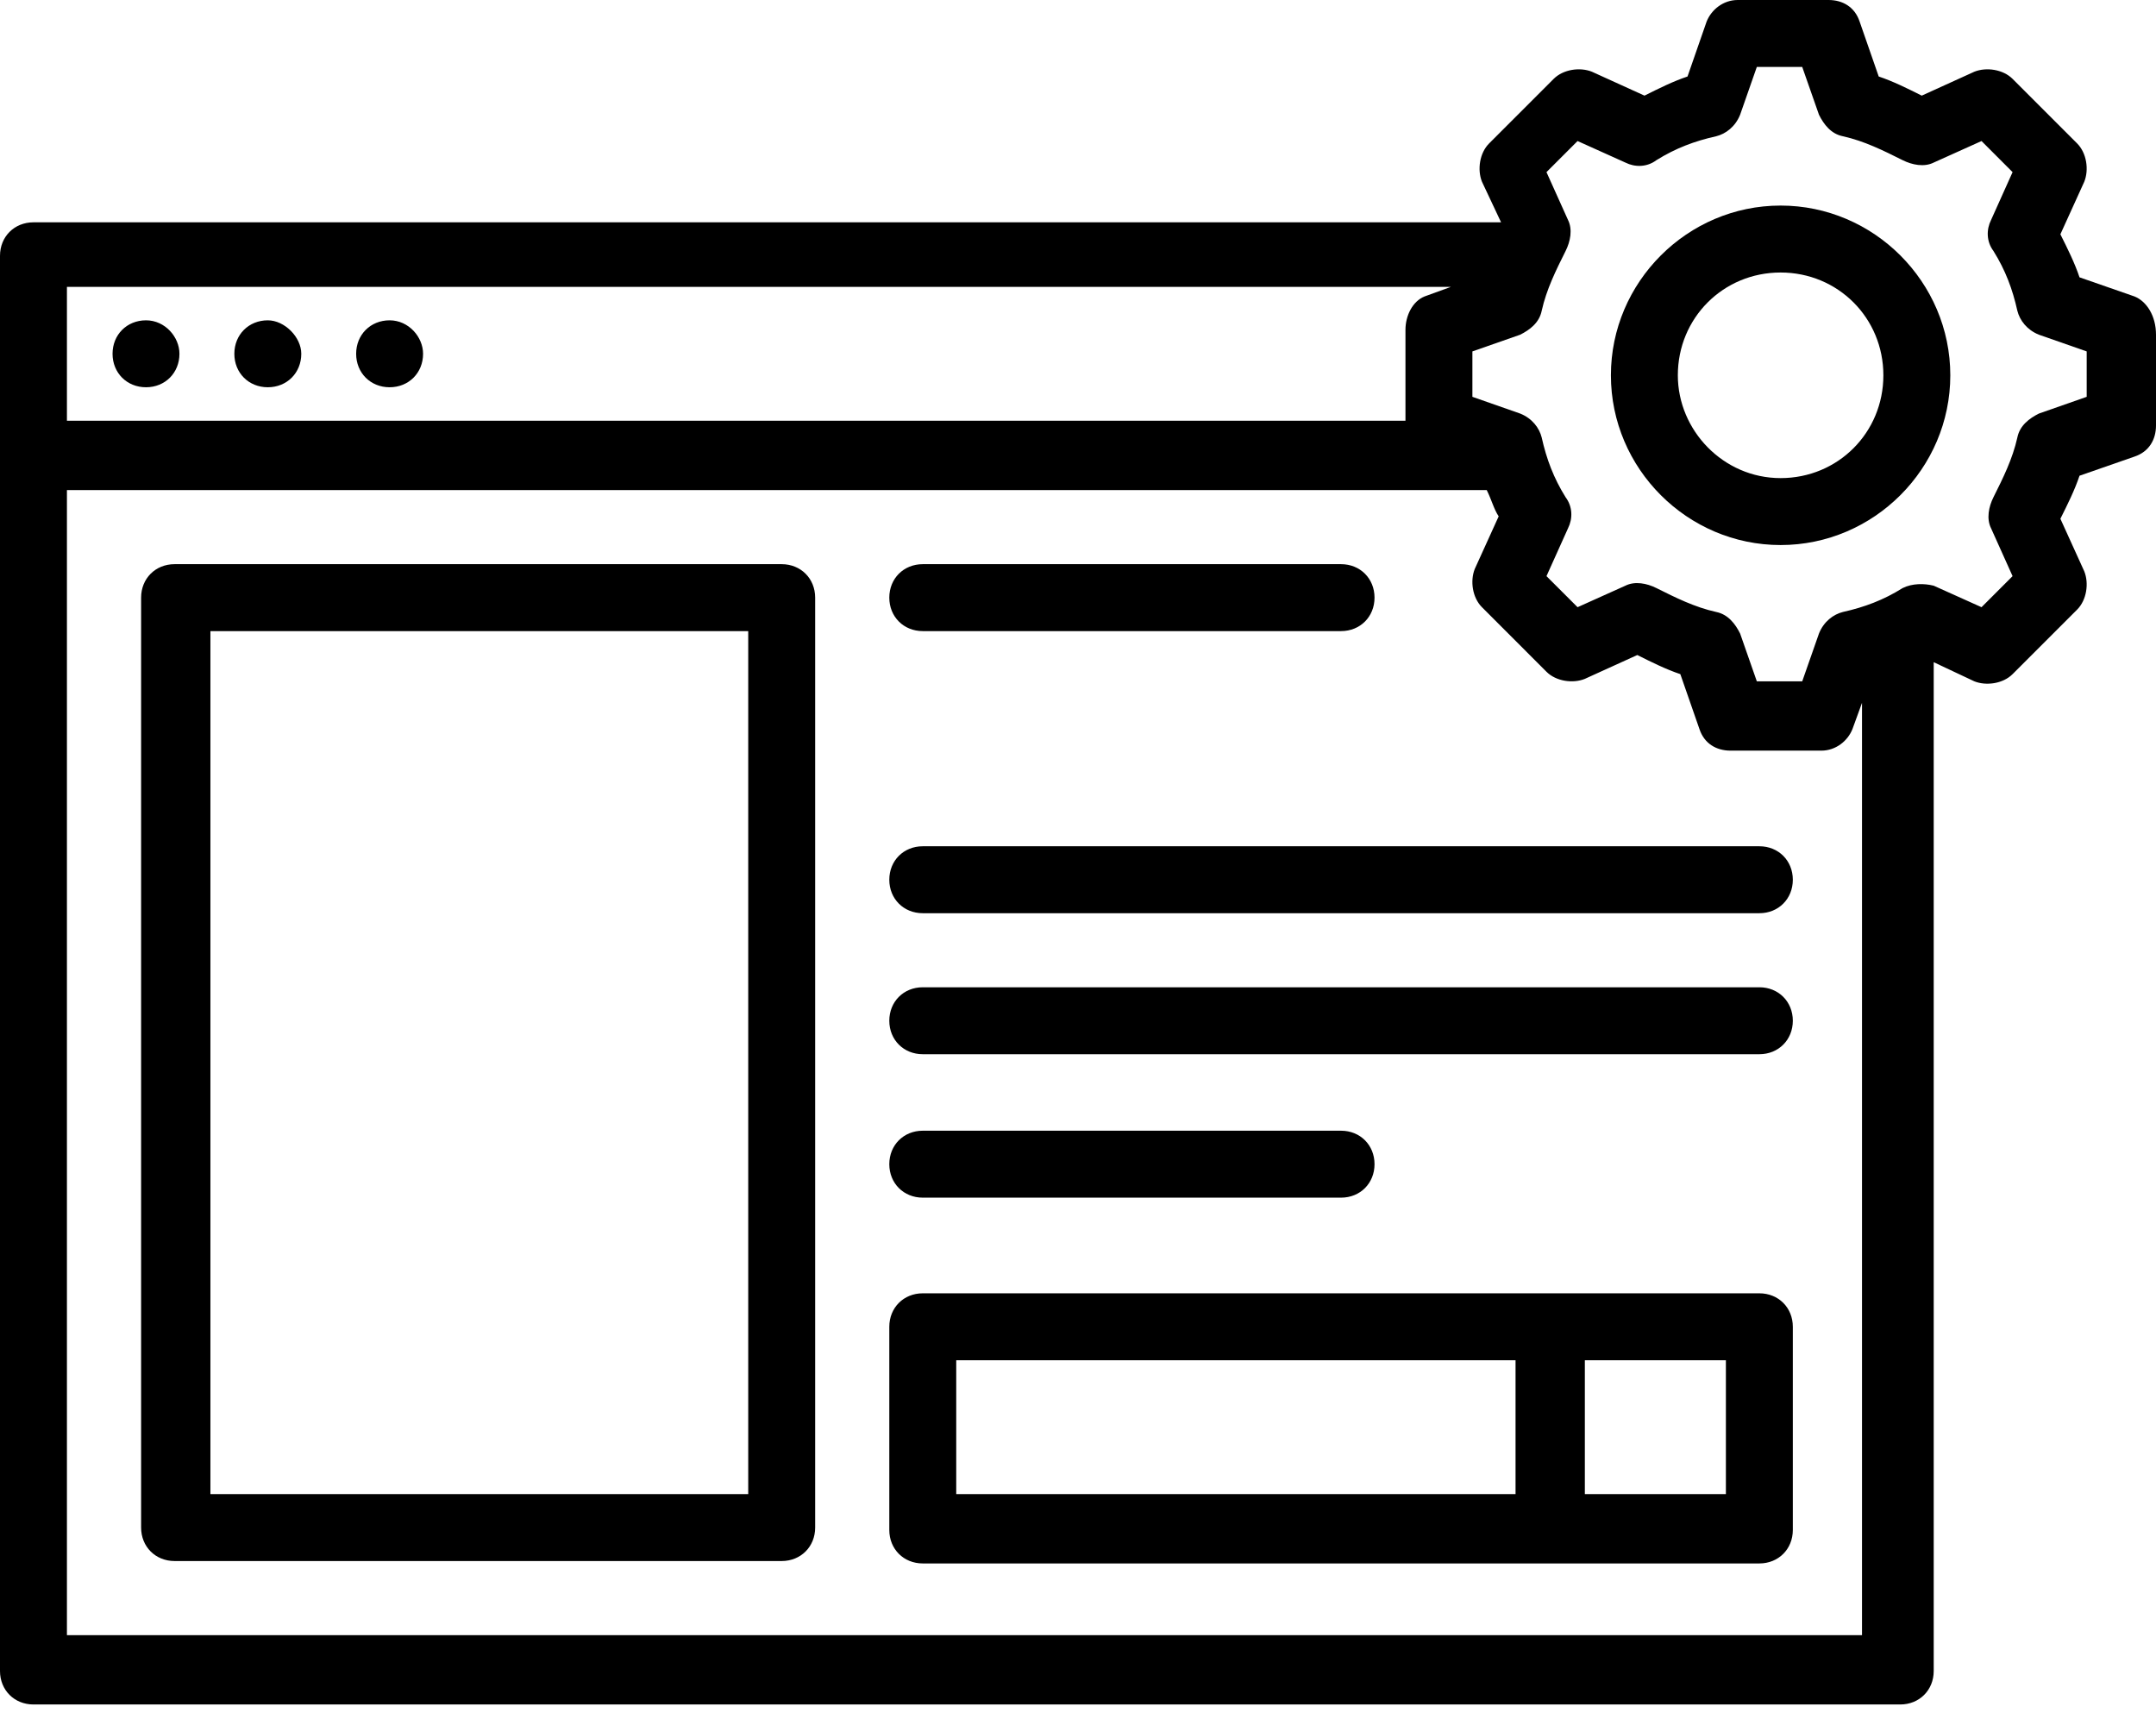
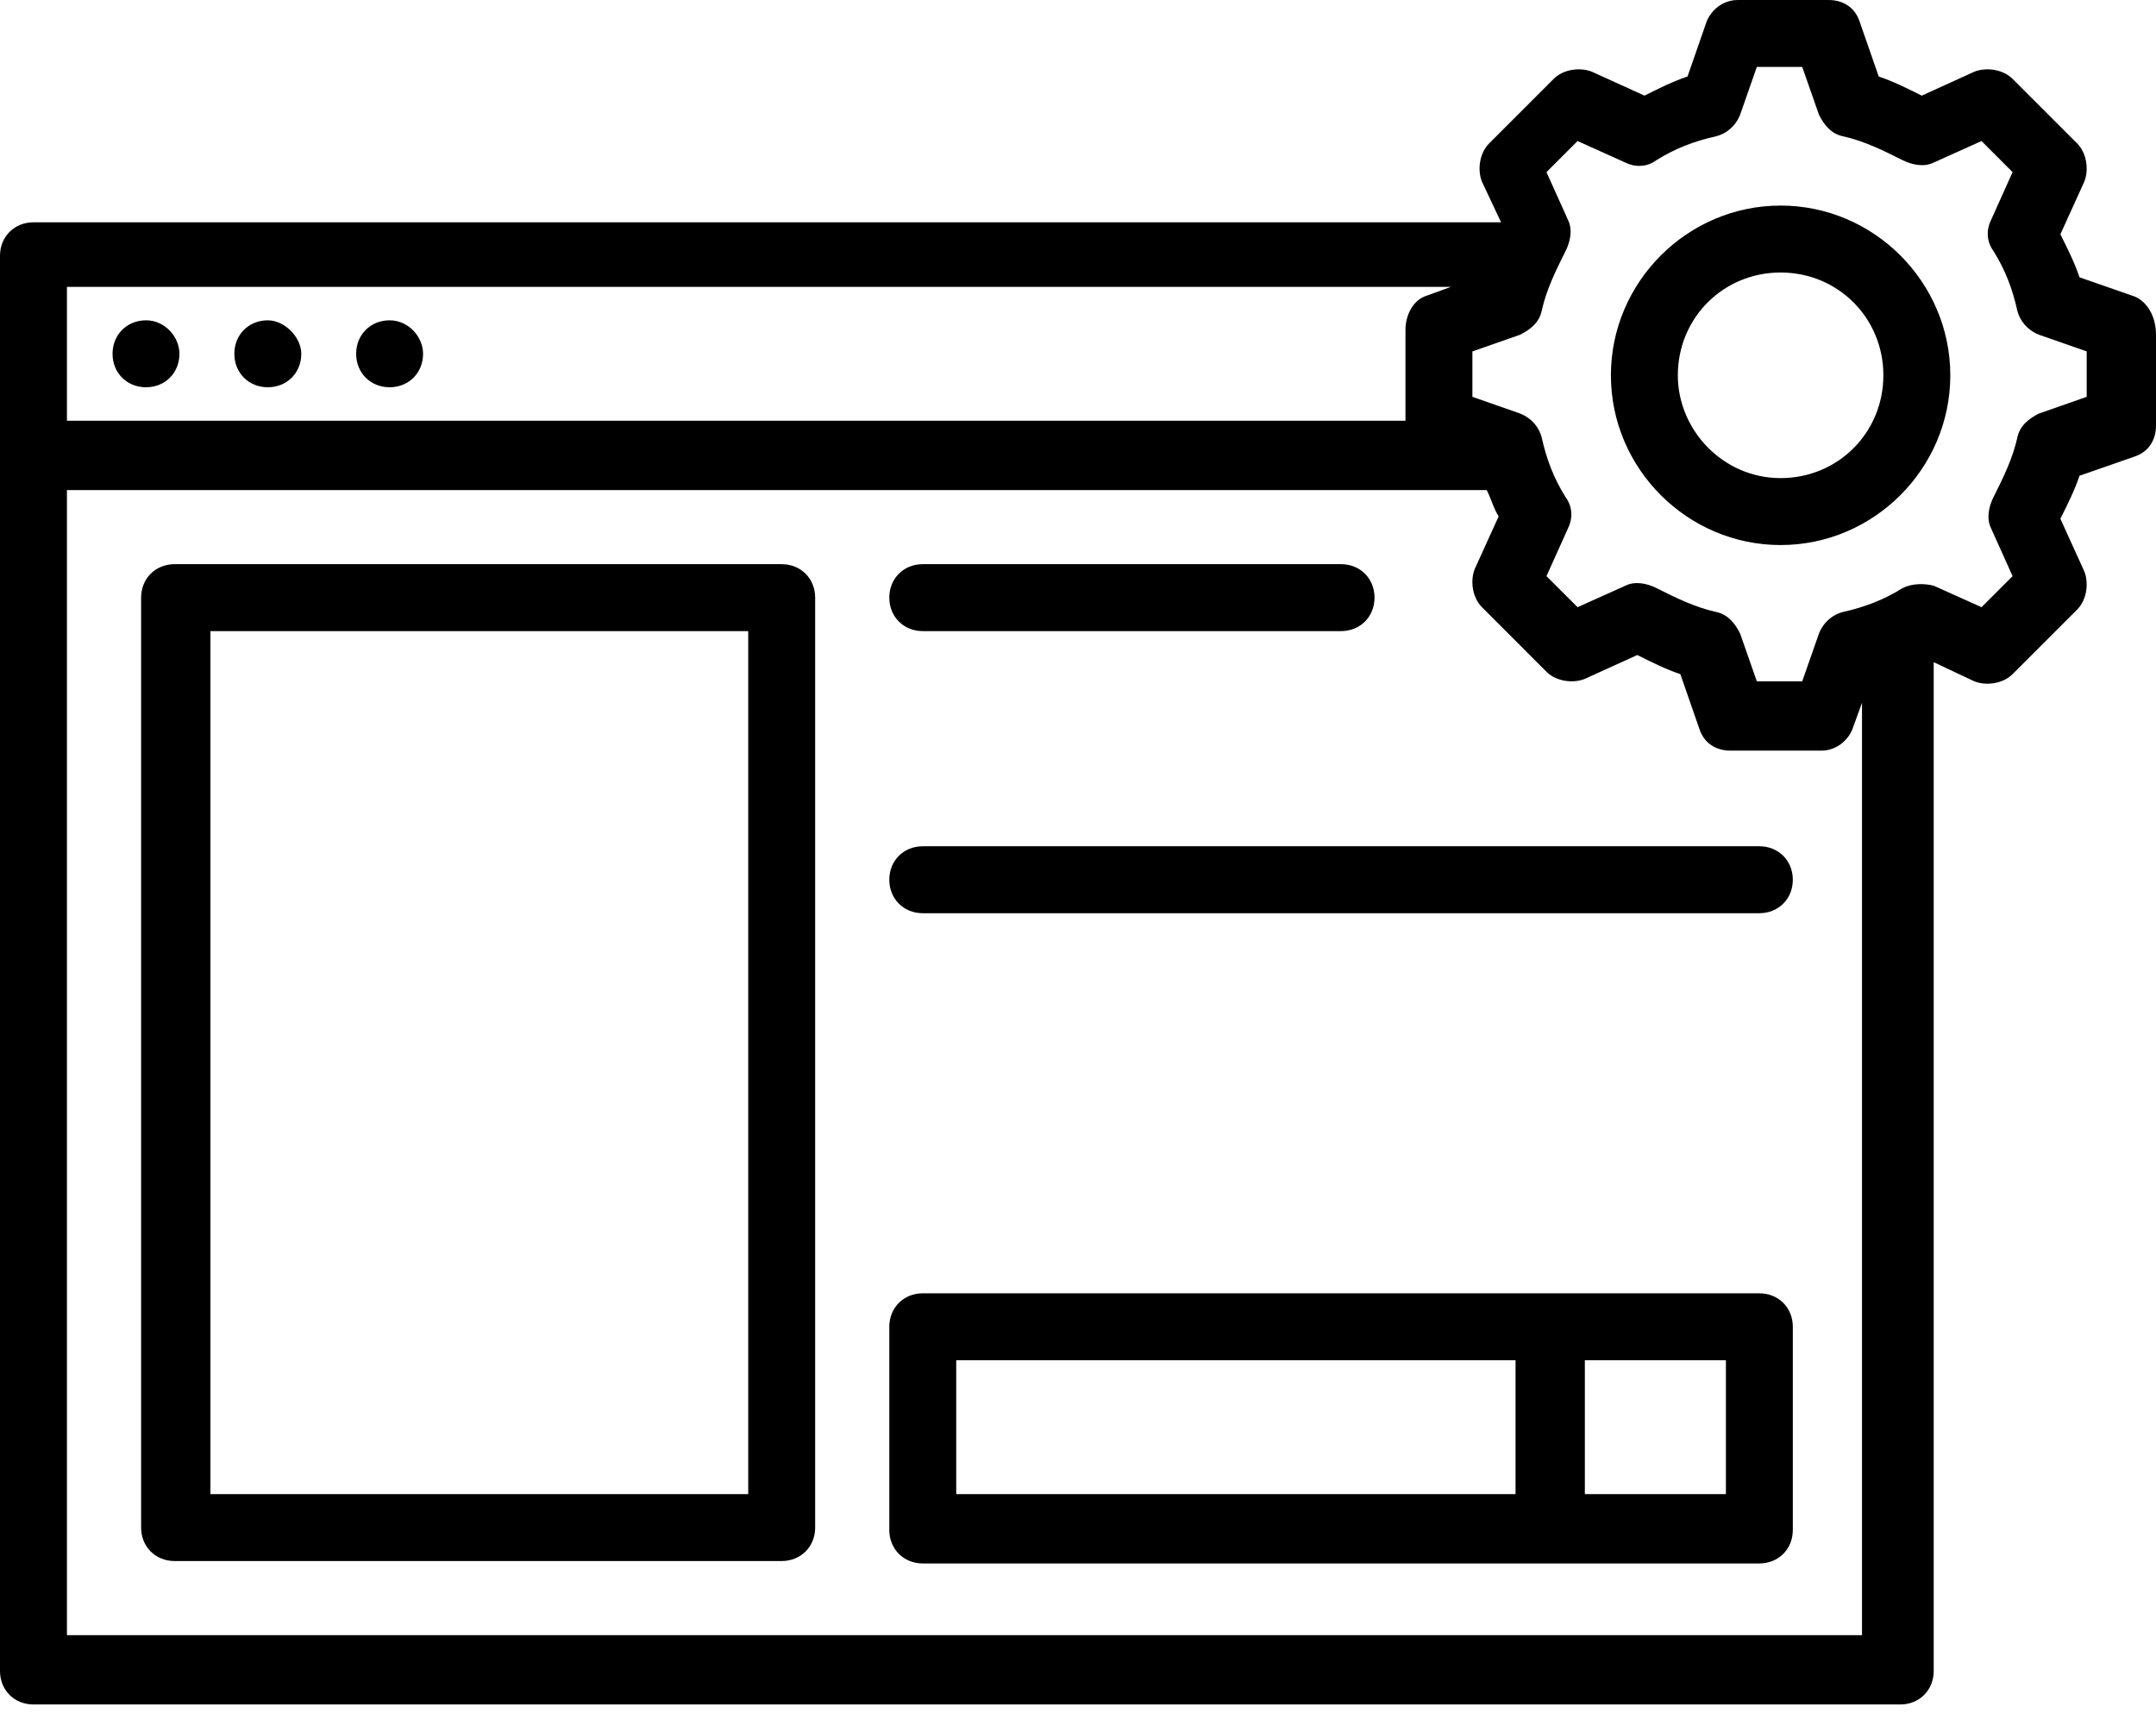
<svg xmlns="http://www.w3.org/2000/svg" width="69" height="55" viewBox="0 0 69 55" fill="none">
  <path d="M25.017 18.053H5.587C4.975 18.053 4.516 18.512 4.516 19.124V48.881C4.516 49.493 4.975 49.952 5.587 49.952H25.017C25.629 49.952 26.088 49.493 26.088 48.881V19.124C26.088 18.512 25.629 18.053 25.017 18.053ZM23.946 47.81H6.734V20.195H23.946V47.81Z" fill="black" />
  <path d="M8.571 10.25C7.959 10.25 7.5 10.709 7.5 11.321C7.5 11.933 7.959 12.392 8.571 12.392C9.183 12.392 9.642 11.933 9.642 11.321C9.642 10.786 9.106 10.25 8.571 10.25Z" fill="black" />
  <path d="M4.673 10.25C4.061 10.25 3.602 10.709 3.602 11.321C3.602 11.933 4.061 12.392 4.673 12.392C5.284 12.392 5.743 11.933 5.743 11.321C5.743 10.786 5.284 10.25 4.673 10.25Z" fill="black" />
  <path d="M12.469 10.25C11.857 10.25 11.398 10.709 11.398 11.321C11.398 11.933 11.857 12.392 12.469 12.392C13.081 12.392 13.54 11.933 13.54 11.321C13.54 10.786 13.081 10.25 12.469 10.25Z" fill="black" />
  <path d="M56.306 41.385H29.532C28.92 41.385 28.461 41.844 28.461 42.456V48.958C28.461 49.57 28.92 50.029 29.532 50.029H56.306C56.918 50.029 57.377 49.57 57.377 48.958V42.456C57.377 41.844 56.918 41.385 56.306 41.385ZM30.603 43.527H48.503V47.81H30.603V43.527ZM55.235 47.81H50.721V43.527H55.235V47.81Z" fill="black" />
  <path d="M56.306 27.08H29.532C28.92 27.08 28.461 27.539 28.461 28.151C28.461 28.763 28.92 29.222 29.532 29.222H56.306C56.918 29.222 57.377 28.763 57.377 28.151C57.377 27.539 56.918 27.08 56.306 27.08Z" fill="black" />
-   <path d="M56.306 31.592H29.532C28.92 31.592 28.461 32.051 28.461 32.663C28.461 33.275 28.92 33.734 29.532 33.734H56.306C56.918 33.734 57.377 33.275 57.377 32.663C57.377 32.051 56.918 31.592 56.306 31.592Z" fill="black" />
-   <path d="M29.532 38.324H42.919C43.531 38.324 43.99 37.865 43.99 37.253C43.99 36.641 43.531 36.182 42.919 36.182H29.532C28.92 36.182 28.461 36.641 28.461 37.253C28.461 37.865 28.92 38.324 29.532 38.324Z" fill="black" />
  <path d="M68.311 9.486L66.552 8.874C66.399 8.415 66.17 7.956 65.94 7.497L66.705 5.814C66.858 5.431 66.782 4.896 66.476 4.59L64.41 2.524C64.104 2.218 63.569 2.142 63.186 2.295L61.503 3.06C61.044 2.83 60.585 2.601 60.126 2.448L59.514 0.688C59.361 0.229 58.979 0 58.52 0H55.613C55.154 0 54.772 0.306 54.619 0.688L54.007 2.448C53.548 2.601 53.089 2.83 52.63 3.06L50.947 2.295C50.564 2.142 50.029 2.218 49.723 2.524L47.657 4.59C47.351 4.896 47.275 5.431 47.428 5.814L48.04 7.114H1.071C0.459 7.114 0 7.573 0 8.185V53.471C0 54.083 0.459 54.542 1.071 54.542H60.815C61.427 54.542 61.886 54.083 61.886 53.471V21.19L63.186 21.802C63.569 21.954 64.104 21.878 64.41 21.572L66.476 19.507C66.782 19.201 66.858 18.665 66.705 18.283L65.94 16.6C66.17 16.141 66.399 15.682 66.552 15.223L68.311 14.611C68.77 14.458 69 14.075 69 13.616V10.71C69 10.098 68.694 9.639 68.311 9.486ZM2.142 15.682H47.581C47.734 15.988 47.81 16.294 47.963 16.523L47.198 18.206C47.045 18.589 47.122 19.124 47.428 19.43L49.493 21.496C49.799 21.802 50.335 21.878 50.717 21.725L52.4 20.96C52.859 21.19 53.318 21.419 53.777 21.572L54.389 23.331C54.542 23.791 54.925 24.02 55.384 24.02H58.291C58.749 24.02 59.132 23.714 59.285 23.331L59.591 22.49V52.324H2.142V15.682ZM44.98 10.556V13.463H2.142V9.18H46.434L45.592 9.486C45.209 9.639 44.98 10.098 44.98 10.556ZM60.891 18.818C60.279 19.201 59.667 19.43 58.979 19.583C58.673 19.66 58.367 19.889 58.214 20.272L57.678 21.802H56.225L55.69 20.272C55.537 19.966 55.307 19.66 54.925 19.583C54.236 19.43 53.624 19.124 53.012 18.818C52.706 18.665 52.324 18.589 52.018 18.742L50.488 19.43L49.493 18.436L50.182 16.906C50.335 16.6 50.335 16.217 50.105 15.911C49.723 15.299 49.493 14.687 49.34 13.999C49.264 13.693 49.034 13.387 48.652 13.234L47.122 12.698V11.245L48.652 10.71C48.958 10.556 49.264 10.327 49.34 9.945C49.493 9.256 49.799 8.644 50.105 8.032C50.258 7.726 50.335 7.344 50.182 7.038L49.493 5.508L50.488 4.513L52.018 5.202C52.324 5.355 52.706 5.355 53.012 5.125C53.624 4.743 54.236 4.513 54.925 4.36C55.231 4.284 55.537 4.054 55.69 3.672L56.225 2.142H57.678L58.214 3.672C58.367 3.978 58.596 4.284 58.979 4.36C59.667 4.513 60.279 4.819 60.891 5.125C61.197 5.278 61.58 5.355 61.886 5.202L63.416 4.513L64.41 5.508L63.722 7.038C63.569 7.344 63.569 7.726 63.798 8.032C64.181 8.644 64.41 9.256 64.563 9.945C64.64 10.251 64.869 10.556 65.252 10.71L66.782 11.245V12.698L65.252 13.234C64.946 13.387 64.64 13.616 64.563 13.999C64.41 14.687 64.104 15.299 63.798 15.911C63.645 16.217 63.569 16.6 63.722 16.906L64.41 18.436L63.416 19.43L61.886 18.742C61.58 18.665 61.197 18.665 60.891 18.818Z" fill="black" />
  <path d="M62.417 12.009C62.417 9.026 59.969 6.578 56.986 6.578C54.003 6.578 51.555 9.026 51.555 12.009C51.555 14.993 54.003 17.441 56.986 17.441C59.969 17.441 62.417 14.993 62.417 12.009ZM53.697 12.009C53.697 10.174 55.15 8.72 56.986 8.72C58.822 8.72 60.275 10.174 60.275 12.009C60.275 13.845 58.822 15.299 56.986 15.299C55.15 15.299 53.697 13.769 53.697 12.009Z" fill="black" />
  <path d="M29.532 20.195H42.919C43.531 20.195 43.99 19.736 43.99 19.124C43.99 18.512 43.531 18.053 42.919 18.053H29.532C28.92 18.053 28.461 18.512 28.461 19.124C28.461 19.736 28.92 20.195 29.532 20.195Z" fill="black" />
</svg>